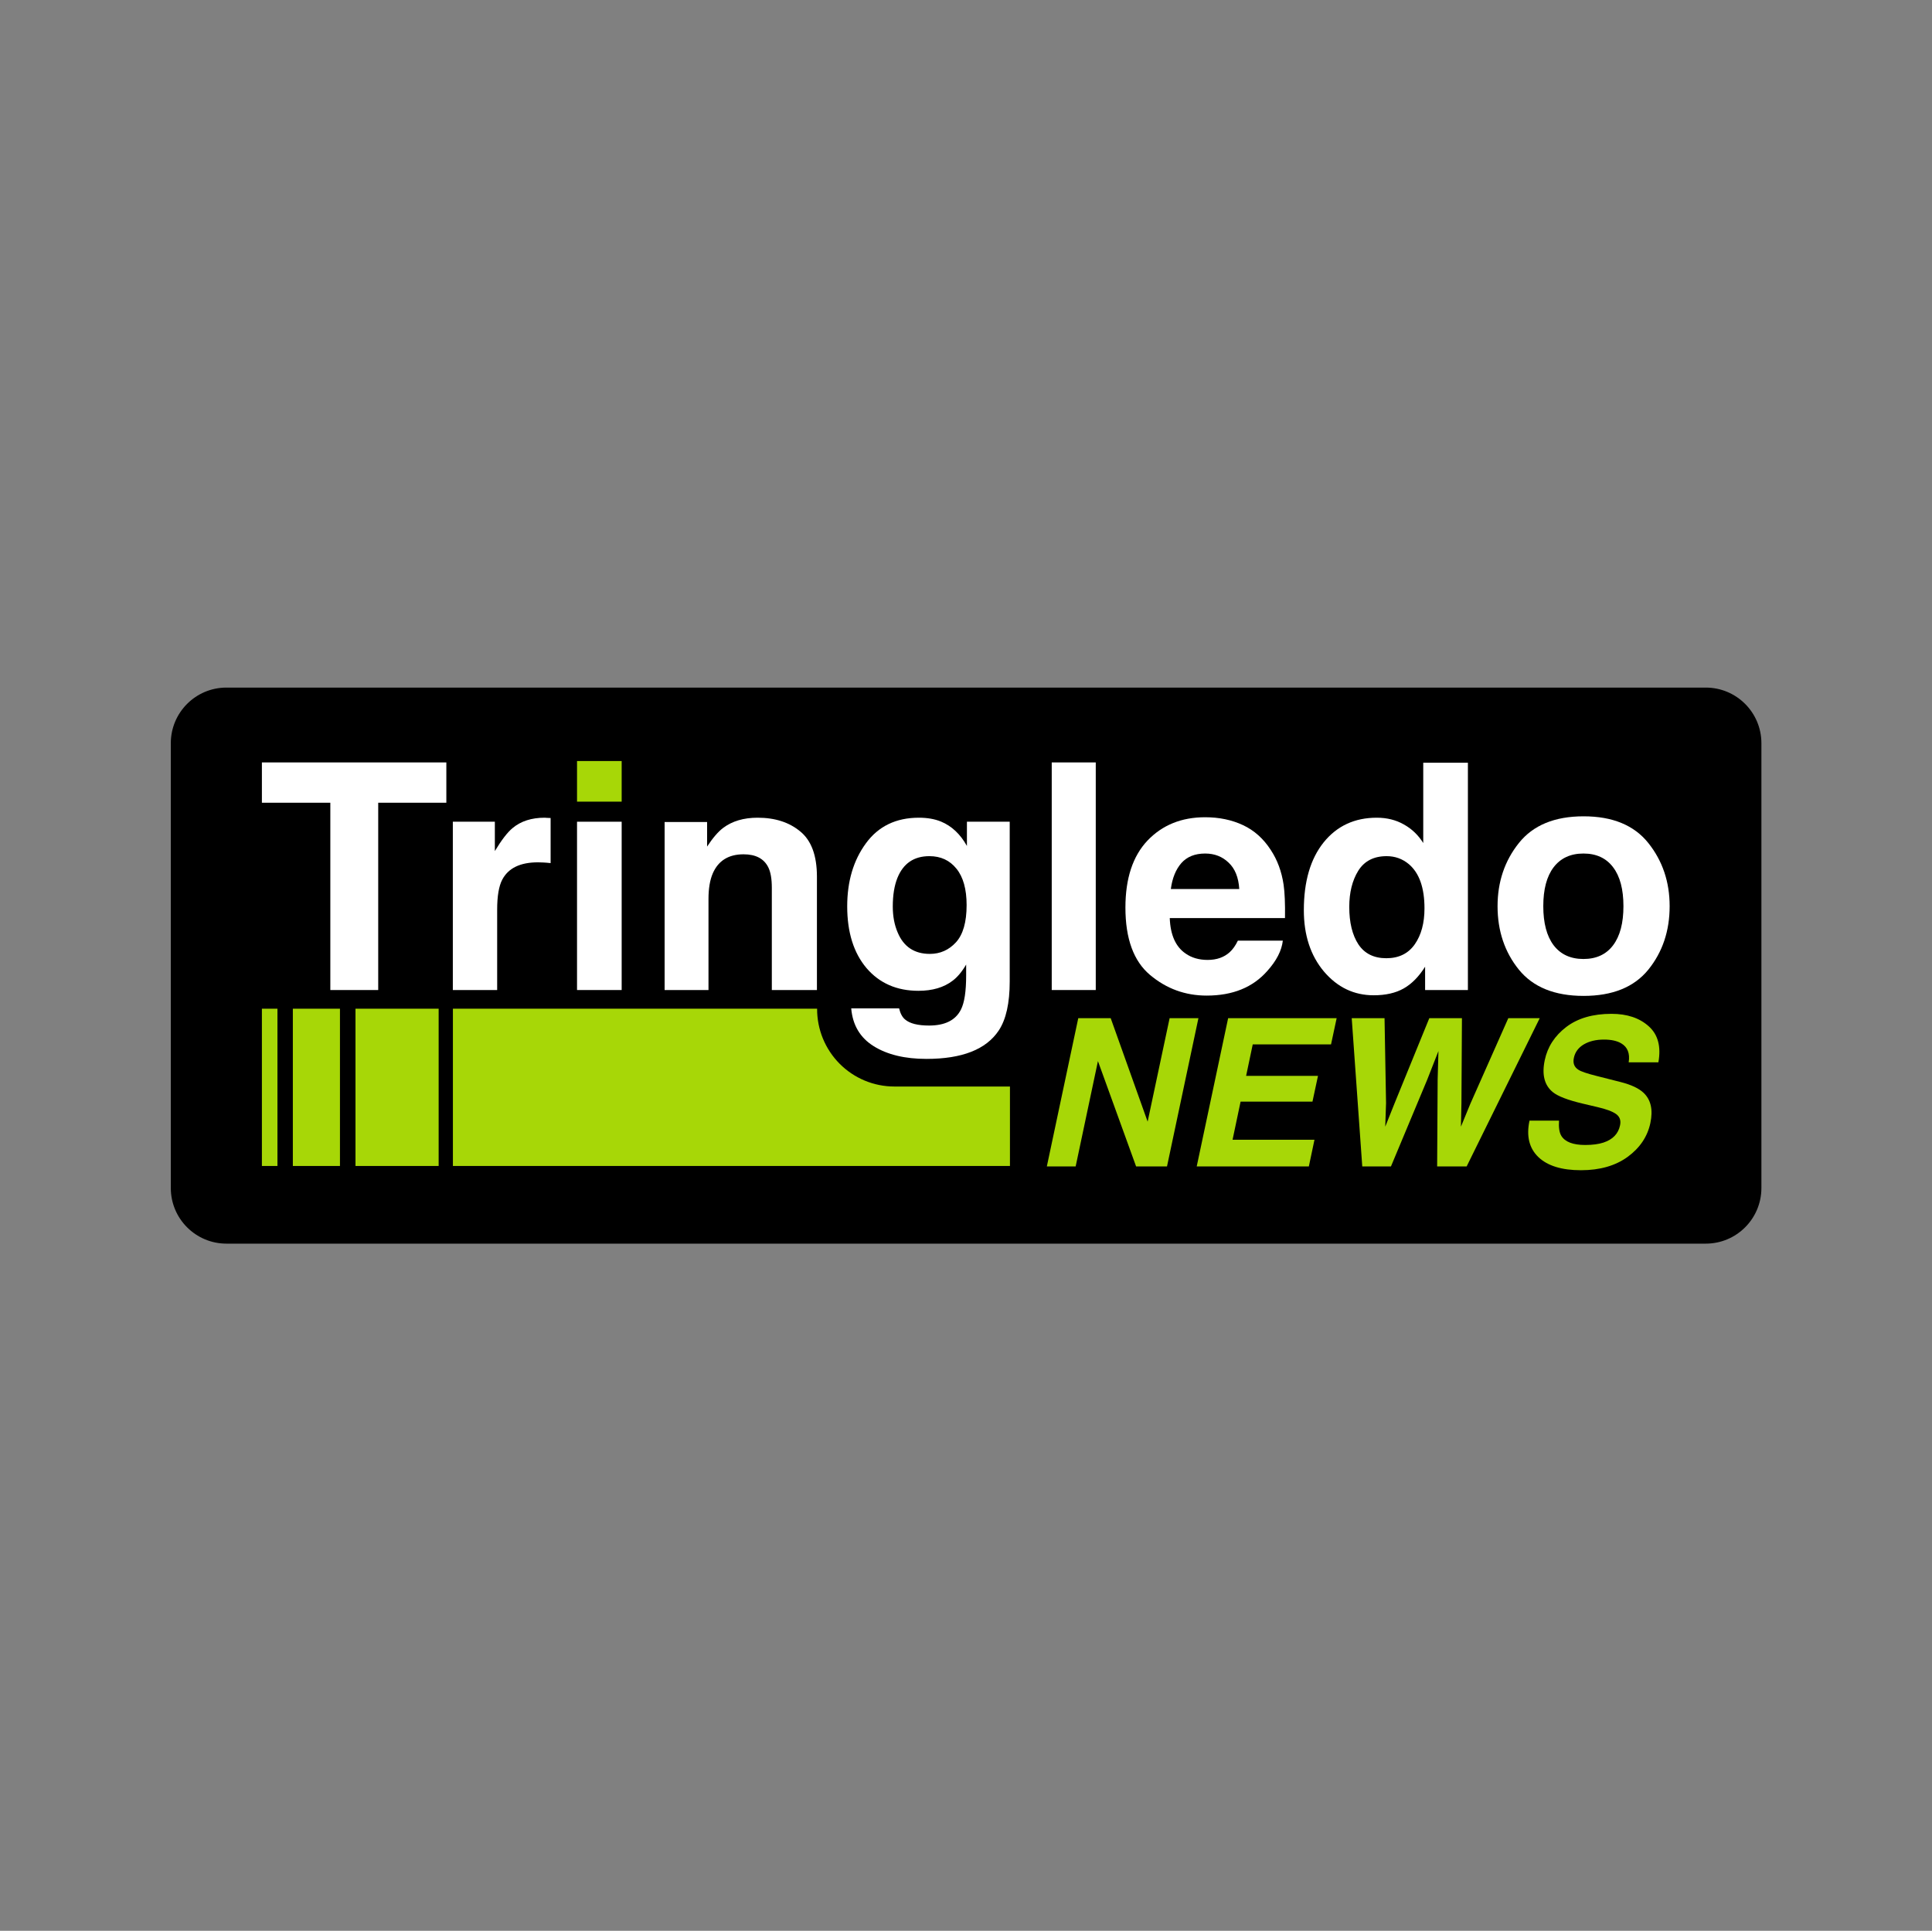
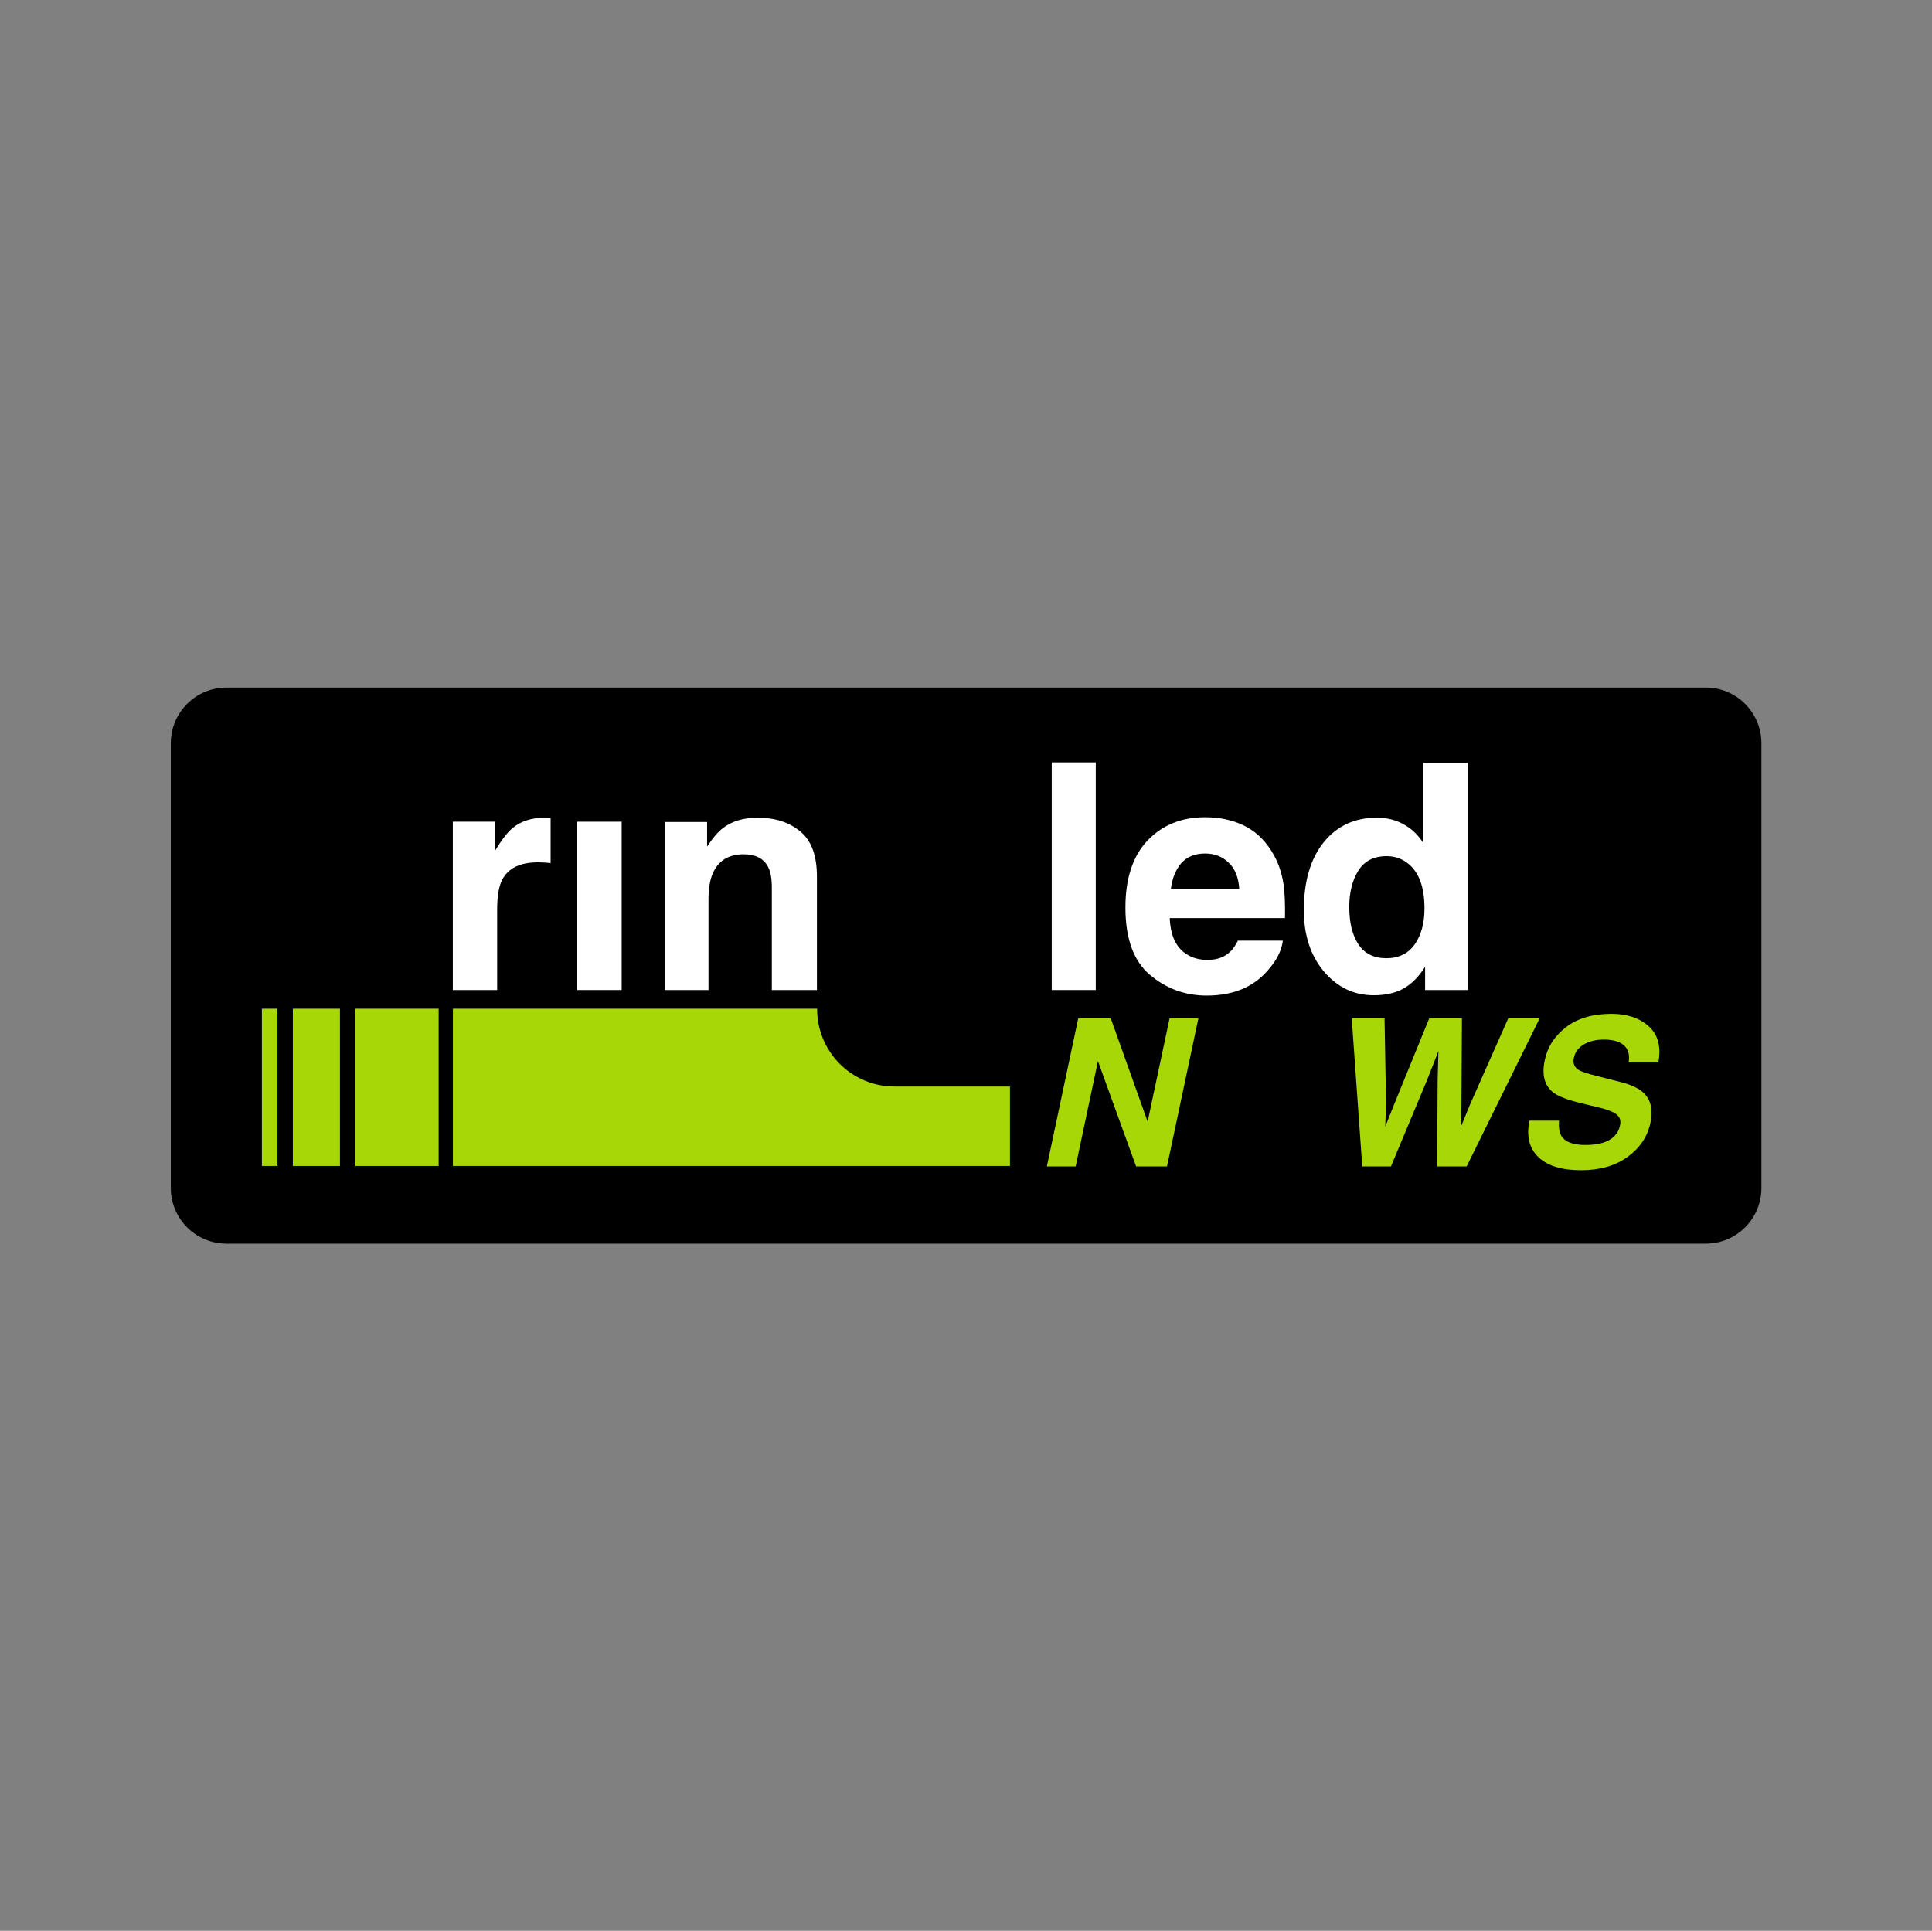
<svg xmlns="http://www.w3.org/2000/svg" xmlns:ns1="http://www.serif.com/" width="100%" height="100%" viewBox="0 0 2001 2000" version="1.1" xml:space="preserve" style="fill-rule:evenodd;clip-rule:evenodd;stroke-linejoin:round;stroke-miterlimit:2;">
  <rect x="0" y="0" width="2001" height="2000" fill="#808080" stroke="none" />
  <g transform="matrix(1,0,0,1,-2060,0)">
    <g id="Original-Logo-in-Black" ns1:id="Original Logo in Black" transform="matrix(1,0,0,1,2060.15,0)">
      <rect x="0" y="0" width="2000" height="2000" style="fill:none;" />
      <g>
        <g transform="matrix(0.982,0,0,0.781,14.127,201.398)">
          <path d="M1843.21,727.819L1843.21,1317.8C1843.21,1358.51 1816.92,1391.55 1784.55,1391.55L224.277,1391.55C191.899,1391.55 165.613,1358.51 165.613,1317.8L165.613,727.819C165.613,687.117 191.899,654.072 224.277,654.072L1784.55,654.072C1816.92,654.072 1843.21,687.117 1843.21,727.819Z" />
        </g>
        <g transform="matrix(2.234,0,0,0.37,-894.935,654.712)">
-           <path d="M607.461,364.964L607.461,477.791L575.877,477.791L575.877,1002.16L553.676,1002.16L553.676,477.791L521.95,477.791L521.95,364.964L607.461,364.964Z" style="fill:white;fill-rule:nonzero;" />
          <path d="M653.081,519.723C653.463,519.723 653.773,519.867 654.012,520.155C654.299,520.155 654.895,520.299 655.803,520.587L655.803,646.815C654.513,645.951 653.368,645.374 652.365,645.086C651.362,644.798 650.551,644.654 649.93,644.654C641.718,644.654 636.203,660.793 633.386,693.07C631.811,711.226 631.023,739.181 631.023,776.934L631.023,1002.16L610.469,1002.16L610.469,530.962L629.949,530.962L629.949,613.097C633.1,581.684 635.845,560.214 638.185,548.686C642.004,529.377 646.97,519.723 653.081,519.723Z" style="fill:white;fill-rule:nonzero;" />
-           <rect x="668.049" y="361.073" width="20.697" height="113.692" style="fill:rgb(167,215,7);fill-rule:nonzero;" />
          <rect x="668.049" y="530.962" width="20.697" height="471.194" style="fill:white;fill-rule:nonzero;" />
          <path d="M751.77,519.723C759.839,519.723 766.428,532.547 771.536,558.196C776.693,583.557 779.271,625.777 779.271,684.857L779.271,1002.16L758.359,1002.16L758.359,715.549C758.359,690.765 757.81,671.744 756.711,658.487C754.706,634.279 750.887,622.175 745.253,622.175C738.33,622.175 733.579,639.899 731.001,675.346C729.664,694.079 728.996,717.999 728.996,747.106L728.996,1002.16L708.656,1002.16L708.656,531.827L728.351,531.827L728.351,600.56C730.977,576.352 733.46,558.917 735.799,548.254C740.001,529.233 745.324,519.723 751.77,519.723ZM744.25,518.426" style="fill:white;fill-rule:nonzero;" />
-           <path d="M831.623,901.001C836.398,901.001 840.432,890.193 843.727,868.579C847.021,846.676 848.668,811.949 848.668,764.398C848.668,719.728 847.093,685.721 843.941,662.378C840.838,639.034 836.66,627.362 831.408,627.362C824.247,627.362 819.305,647.68 816.584,688.315C815.151,709.929 814.435,736.587 814.435,768.288C814.435,795.666 815.199,820.019 816.727,841.345C819.496,881.115 824.462,901.001 831.623,901.001ZM826.538,519.723C830.454,519.723 833.867,523.325 836.78,530.53C841.745,542.922 845.756,565.689 848.811,598.831L848.811,530.962L868.649,530.962L868.649,977.948C868.649,1038.76 866.955,1084.58 863.565,1115.42C857.74,1168.44 846.567,1194.96 830.048,1194.96C820.069,1194.96 811.928,1183.14 805.626,1159.51C799.324,1135.88 795.838,1100.57 795.17,1053.6L817.371,1053.6C817.944,1068.01 818.875,1078.38 820.164,1084.72C822.361,1095.96 826.061,1101.58 831.265,1101.58C838.618,1101.58 843.536,1086.74 846.018,1057.06C847.642,1038.04 848.453,1006.05 848.453,961.089L848.453,930.829C846.496,951.002 844.395,966.132 842.151,976.219C838.093,994.951 832.817,1004.32 826.324,1004.32C816.297,1004.32 808.276,983.135 802.26,940.771C796.292,898.119 793.308,840.48 793.308,767.856C793.308,697.825 796.197,639.034 801.974,591.482C807.751,543.643 815.939,519.723 826.538,519.723ZM833.056,518.426" style="fill:white;fill-rule:nonzero;" />
          <rect x="888.129" y="364.964" width="20.411" height="637.193" style="fill:white;fill-rule:nonzero;" />
          <path d="M959.246,620.013C954.519,620.013 950.842,628.947 948.216,646.815C945.638,664.683 944.015,688.891 943.346,719.44L975.073,719.44C974.739,686.874 973.092,662.234 970.131,645.518C967.219,628.515 963.59,620.013 959.246,620.013ZM959.246,518.426C965.739,518.426 971.588,525.775 976.792,540.472C981.996,555.17 986.293,578.37 989.683,610.071C992.739,638.025 994.72,670.447 995.627,707.336C996.152,728.95 996.367,760.075 996.272,800.71L942.845,800.71C943.132,847.973 945.59,881.115 950.222,900.136C953.039,911.952 956.429,917.86 960.391,917.86C964.593,917.86 968.007,910.655 970.633,896.246C972.065,888.464 973.33,877.657 974.428,863.824L995.269,863.824C994.744,891.779 992.333,920.165 988.036,948.985C981.351,994.807 971.993,1017.72 959.962,1017.72C950.031,1017.72 941.27,998.41 933.678,959.792C926.087,921.174 922.291,858.348 922.291,771.314C922.291,689.756 925.705,627.218 932.532,583.701C939.407,540.184 948.312,518.426 959.246,518.426ZM960.678,518.426" style="fill:white;fill-rule:nonzero;" />
          <path d="M1038.81,519.723C1043.54,519.723 1047.74,526.063 1051.42,538.743C1055.09,551.136 1058.08,568.427 1060.37,590.618L1060.37,365.828L1081.07,365.828L1081.07,1002.16L1061.23,1002.16L1061.23,936.881C1058.32,964.835 1055,985.153 1051.27,997.833C1047.55,1010.51 1042.92,1016.85 1037.38,1016.85C1028.26,1016.85 1020.57,994.663 1014.32,950.282C1008.11,905.612 1005.01,848.406 1005.01,778.663C1005.01,698.258 1008.07,634.999 1014.18,588.889C1020.34,542.778 1028.55,519.723 1038.81,519.723ZM1043.25,913.105C1049.03,913.105 1053.42,900.136 1056.43,874.199C1059.44,848.262 1060.94,814.687 1060.94,773.476C1060.94,715.837 1058.53,674.626 1053.71,649.841C1050.75,634.855 1047.31,627.362 1043.4,627.362C1037.43,627.362 1033.04,641.051 1030.22,668.43C1027.45,695.52 1026.07,729.238 1026.07,769.585C1026.07,813.102 1027.47,847.973 1030.29,874.199C1033.15,900.136 1037.48,913.105 1043.25,913.105Z" style="fill:white;fill-rule:nonzero;" />
-           <path d="M1134.64,915.266C1140.61,915.266 1145.19,902.442 1148.39,876.793C1151.59,851.143 1153.18,814.687 1153.18,767.424C1153.18,720.16 1151.59,683.848 1148.39,658.487C1145.19,632.838 1140.61,620.013 1134.64,620.013C1128.67,620.013 1124.06,632.838 1120.81,658.487C1117.62,683.848 1116.02,720.16 1116.02,767.424C1116.02,814.687 1117.62,851.143 1120.81,876.793C1124.06,902.442 1128.67,915.266 1134.64,915.266ZM1174.6,767.424C1174.6,836.59 1171.31,895.813 1164.72,945.094C1158.13,994.087 1148.12,1018.58 1134.71,1018.58C1121.29,1018.58 1111.29,994.087 1104.7,945.094C1098.11,895.813 1094.82,836.59 1094.82,767.424C1094.82,699.41 1098.11,640.475 1104.7,590.618C1111.29,540.761 1121.29,515.832 1134.71,515.832C1148.12,515.832 1158.13,540.761 1164.72,590.618C1171.31,640.475 1174.6,699.41 1174.6,767.424ZM1134.71,518.426" style="fill:white;fill-rule:nonzero;" />
        </g>
        <g transform="matrix(0.939,0,0,0.241,589.976,966.682)">
          <path d="M560.866,364.964L596.63,364.964L637.376,809.788L661.625,364.964L693.403,364.964L658.746,1002.16L624.643,1002.16L582.568,549.55L557.987,1002.16L526.209,1002.16L560.866,364.964Z" style="fill:rgb(167,215,7);fill-rule:nonzero;" />
-           <path d="M839.67,477.791L753.305,477.791L745.997,613.097L825.276,613.097L819.186,723.763L739.907,723.763L731.049,887.6L821.4,887.6L815.2,1002.16L691.521,1002.16L726.177,364.964L845.87,364.964L839.67,477.791Z" style="fill:rgb(167,215,7);fill-rule:nonzero;" />
          <path d="M898.686,364.964L900.347,729.815L899.461,831.402L909.648,731.976L948.069,364.964L984.054,364.964L983.501,729.815L982.947,831.402L993.245,733.705L1035.21,364.964L1069.87,364.964L989.258,1002.16L956.706,1002.16L957.259,629.524L958.145,506.322L945.744,629.524L905.772,1002.16L874.105,1002.16L862.479,364.964L898.686,364.964Z" style="fill:rgb(167,215,7);fill-rule:nonzero;" />
          <path d="M1091.12,805.465C1090.61,834.572 1091.46,856.331 1093.67,870.741C1097.81,896.966 1106.59,910.079 1120.02,910.079C1128.07,910.079 1134.79,906.62 1140.18,899.704C1150.44,886.447 1156.53,861.807 1158.44,825.783C1159.63,804.745 1158.15,788.462 1154.02,776.934C1149.96,765.695 1143.09,755.752 1133.42,747.106L1116.92,731.976C1100.76,716.99 1089.91,700.707 1084.37,683.127C1075,653.732 1072.01,607.765 1075.4,545.228C1078.5,488.166 1086.4,440.758 1099.1,403.005C1111.79,365.252 1128.44,346.375 1149.03,346.375C1166.23,346.375 1179.93,364.243 1190.11,399.979C1200.3,435.426 1203.84,487.013 1200.74,554.738L1167.97,554.738C1169.52,516.408 1166.75,489.174 1159.66,473.036C1154.94,462.372 1148.63,457.041 1140.73,457.041C1131.94,457.041 1124.53,463.957 1118.47,477.791C1112.5,491.624 1108.84,510.933 1107.51,535.717C1106.26,558.484 1107.92,575.488 1112.5,586.727C1115.37,594.22 1121.98,603.01 1132.31,613.097L1159,639.466C1170.66,650.994 1179.11,666.412 1184.36,685.721C1192.48,715.693 1194.98,759.066 1191.88,815.84C1188.71,874.055 1180.37,922.471 1166.86,961.089C1153.35,999.418 1136.19,1018.58 1115.37,1018.58C1094.11,1018.58 1078.43,999.706 1068.32,961.953C1058.2,923.912 1054.95,871.749 1058.57,805.465L1091.12,805.465Z" style="fill:rgb(167,215,7);fill-rule:nonzero;" />
        </g>
        <g transform="matrix(1.014,0,0,0.22,-13.659,941.918)">
          <path d="M475.931,1208.36L475.931,467.894L847.932,467.894C847.932,467.894 847.932,467.896 847.932,467.899C847.82,564.881 856.084,658.069 870.896,726.83C885.708,795.591 905.846,834.251 926.849,834.251L1044.9,834.251L1044.9,1208.36L475.931,1208.36Z" style="fill:rgb(167,215,7);" />
        </g>
        <g transform="matrix(3.25,0,0,0.22,-544.746,941.918)">
          <rect x="280.856" y="467.894" width="26.501" height="740.468" style="fill:rgb(167,215,7);" />
        </g>
        <g transform="matrix(1.841,0,0,0.22,-213.896,941.918)">
          <rect x="280.856" y="467.894" width="26.501" height="740.468" style="fill:rgb(167,215,7);" />
        </g>
        <g transform="matrix(0.608,0,0,0.22,100.34,941.918)">
          <rect x="280.856" y="467.894" width="26.501" height="740.468" style="fill:rgb(167,215,7);" />
        </g>
      </g>
    </g>
  </g>
</svg>